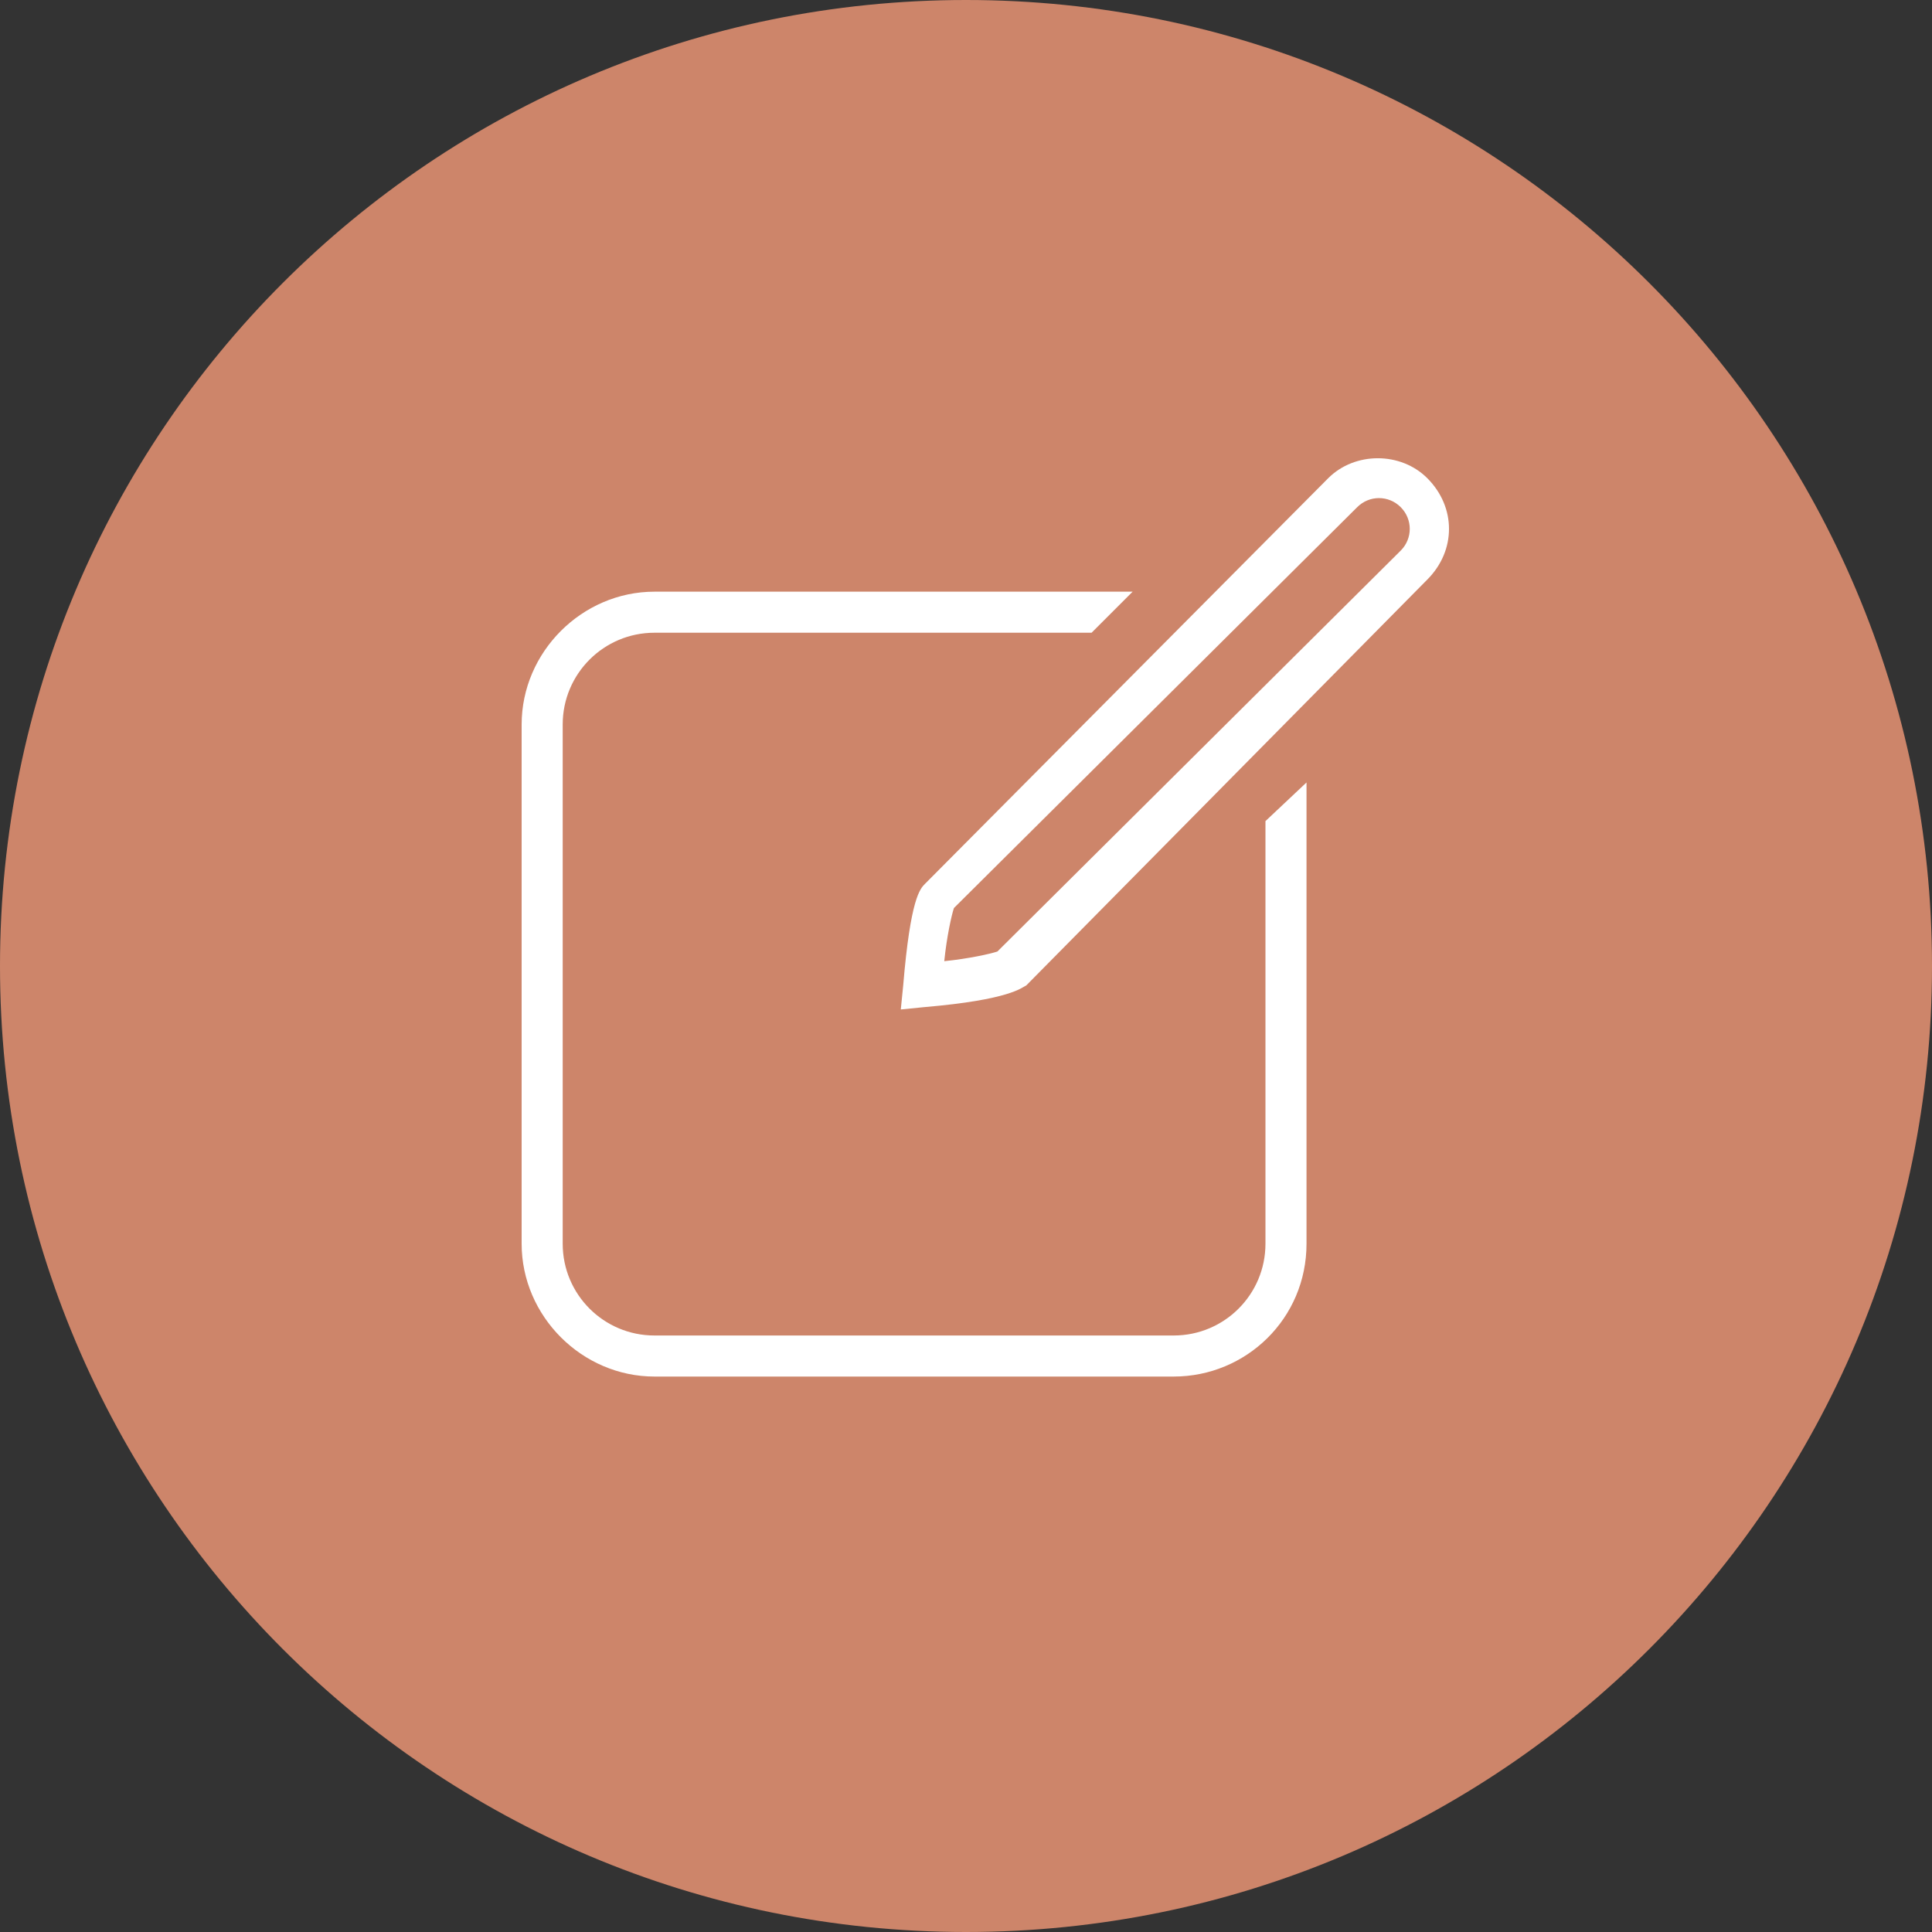
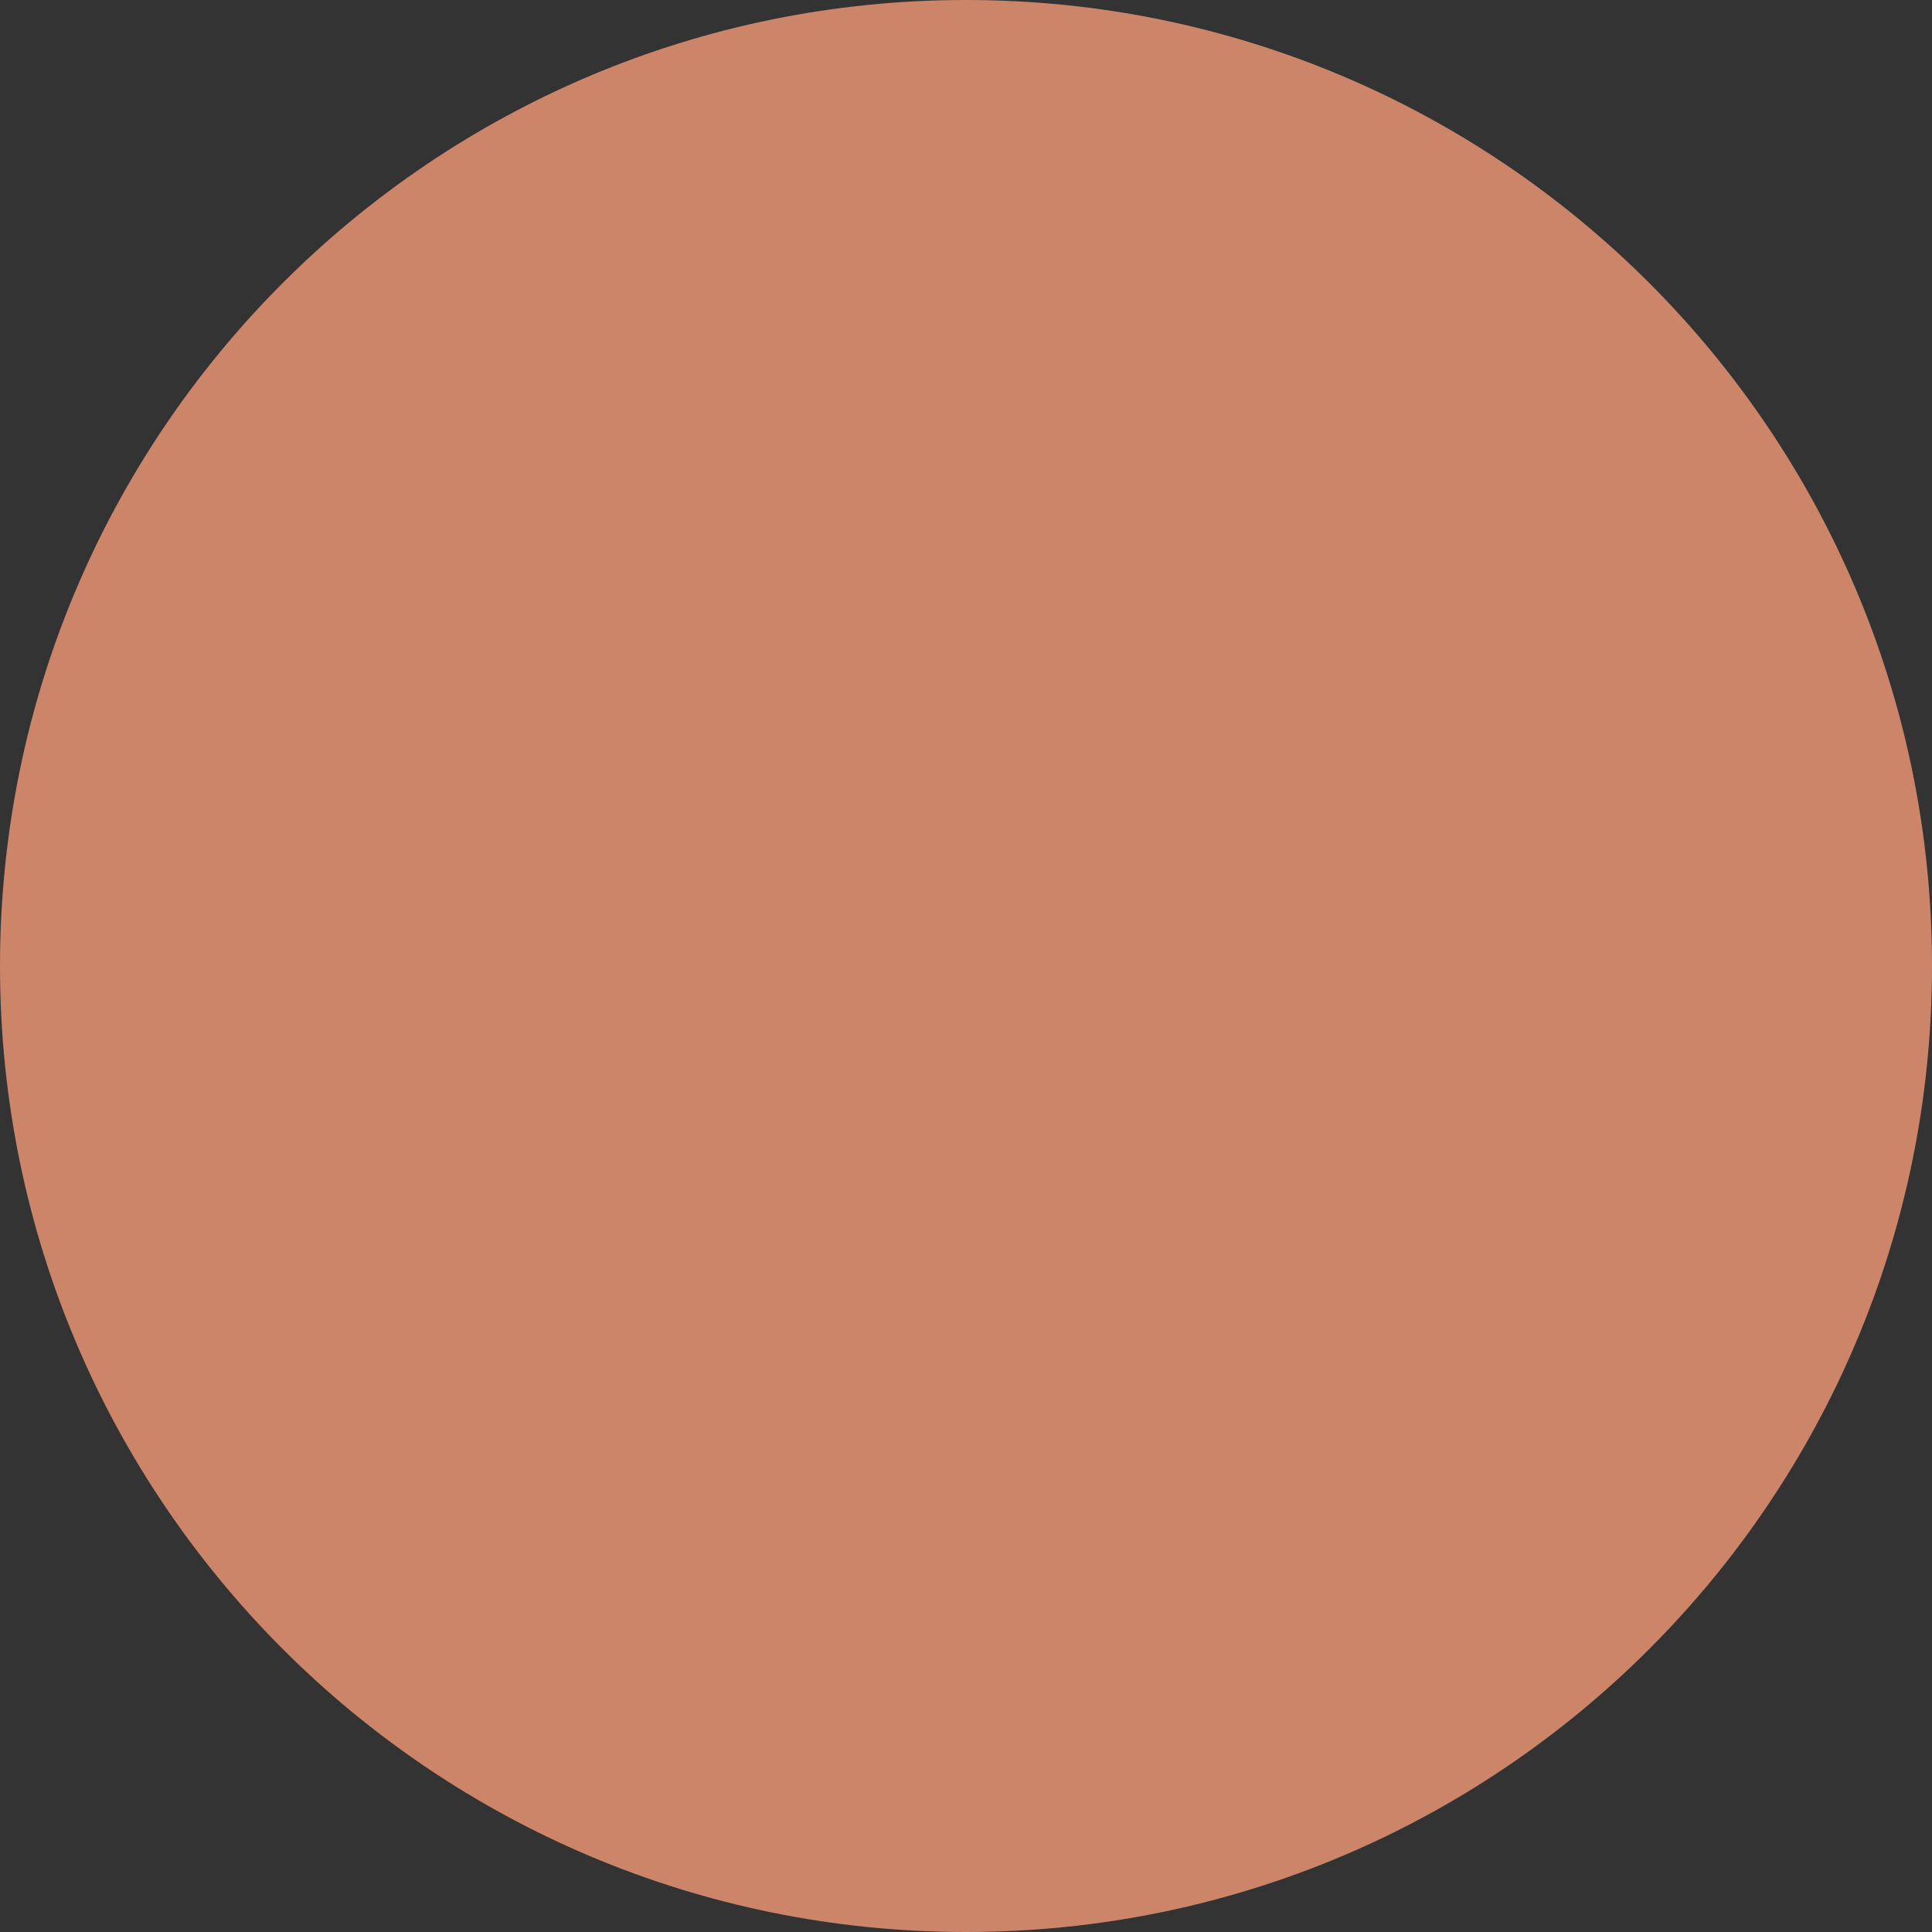
<svg xmlns="http://www.w3.org/2000/svg" xmlns:xlink="http://www.w3.org/1999/xlink" version="1.1" id="Layer_1" x="0px" y="0px" viewBox="0 0 80 80" style="enable-background:new 0 0 80 80;" xml:space="preserve">
  <rect x="0" y="0" width="80" height="80" fill="#333333" stroke="none" />
  <style type="text/css">
	.st0{clip-path:url(#SVGID_2_);fill:#CD856A;}
	.st1{clip-path:url(#SVGID_4_);fill:#FFFFFF;}
	.st2{clip-path:url(#SVGID_6_);fill:#FFFFFF;}
</style>
  <g>
    <g>
      <defs>
        <rect id="SVGID_1_" width="80" height="80" />
      </defs>
      <clipPath id="SVGID_2_">
        <use xlink:href="#SVGID_1_" style="overflow:visible;" />
      </clipPath>
      <path class="st0" d="M40,80c22.1,0,40-17.9,40-40S62.1,0,40,0S0,17.9,0,40S17.9,80,40,80" />
    </g>
    <g>
      <defs>
-         <rect id="SVGID_3_" width="80" height="80" />
-       </defs>
+         </defs>
      <clipPath id="SVGID_4_">
        <use xlink:href="#SVGID_3_" style="overflow:visible;" />
      </clipPath>
      <path class="st1" d="M52.4,51.5c0,2.1-1.7,3.8-3.8,3.8H27.1c-2.1,0-3.8-1.7-3.8-3.8V30c0-2.1,1.7-3.8,3.8-3.8h18.1l1.7-1.7H27.1    c-3,0-5.5,2.5-5.5,5.5v21.5c0,3,2.5,5.5,5.5,5.5h21.5c3,0,5.5-2.4,5.5-5.5V32.4L52.4,34V51.5z" />
    </g>
    <g>
      <defs>
        <rect id="SVGID_5_" width="80" height="80" />
      </defs>
      <clipPath id="SVGID_6_">
        <use xlink:href="#SVGID_5_" style="overflow:visible;" />
      </clipPath>
-       <path class="st2" d="M58,22.8L41.3,39.4c-0.3,0.1-1.2,0.3-2.2,0.4c0.1-1,0.3-1.9,0.4-2.2L56.2,21c0.5-0.5,1.3-0.5,1.8,0    S58.5,22.3,58,22.8 M59.1,19.8c-1.1-1.1-3-1.1-4.1,0L38.3,36.6c-0.2,0.2-0.6,0.6-0.9,4.2l-0.1,1l1-0.1c3.5-0.3,4-0.8,4.2-0.9    L59.1,24C60.3,22.8,60.3,21,59.1,19.8" />
    </g>
  </g>
</svg>